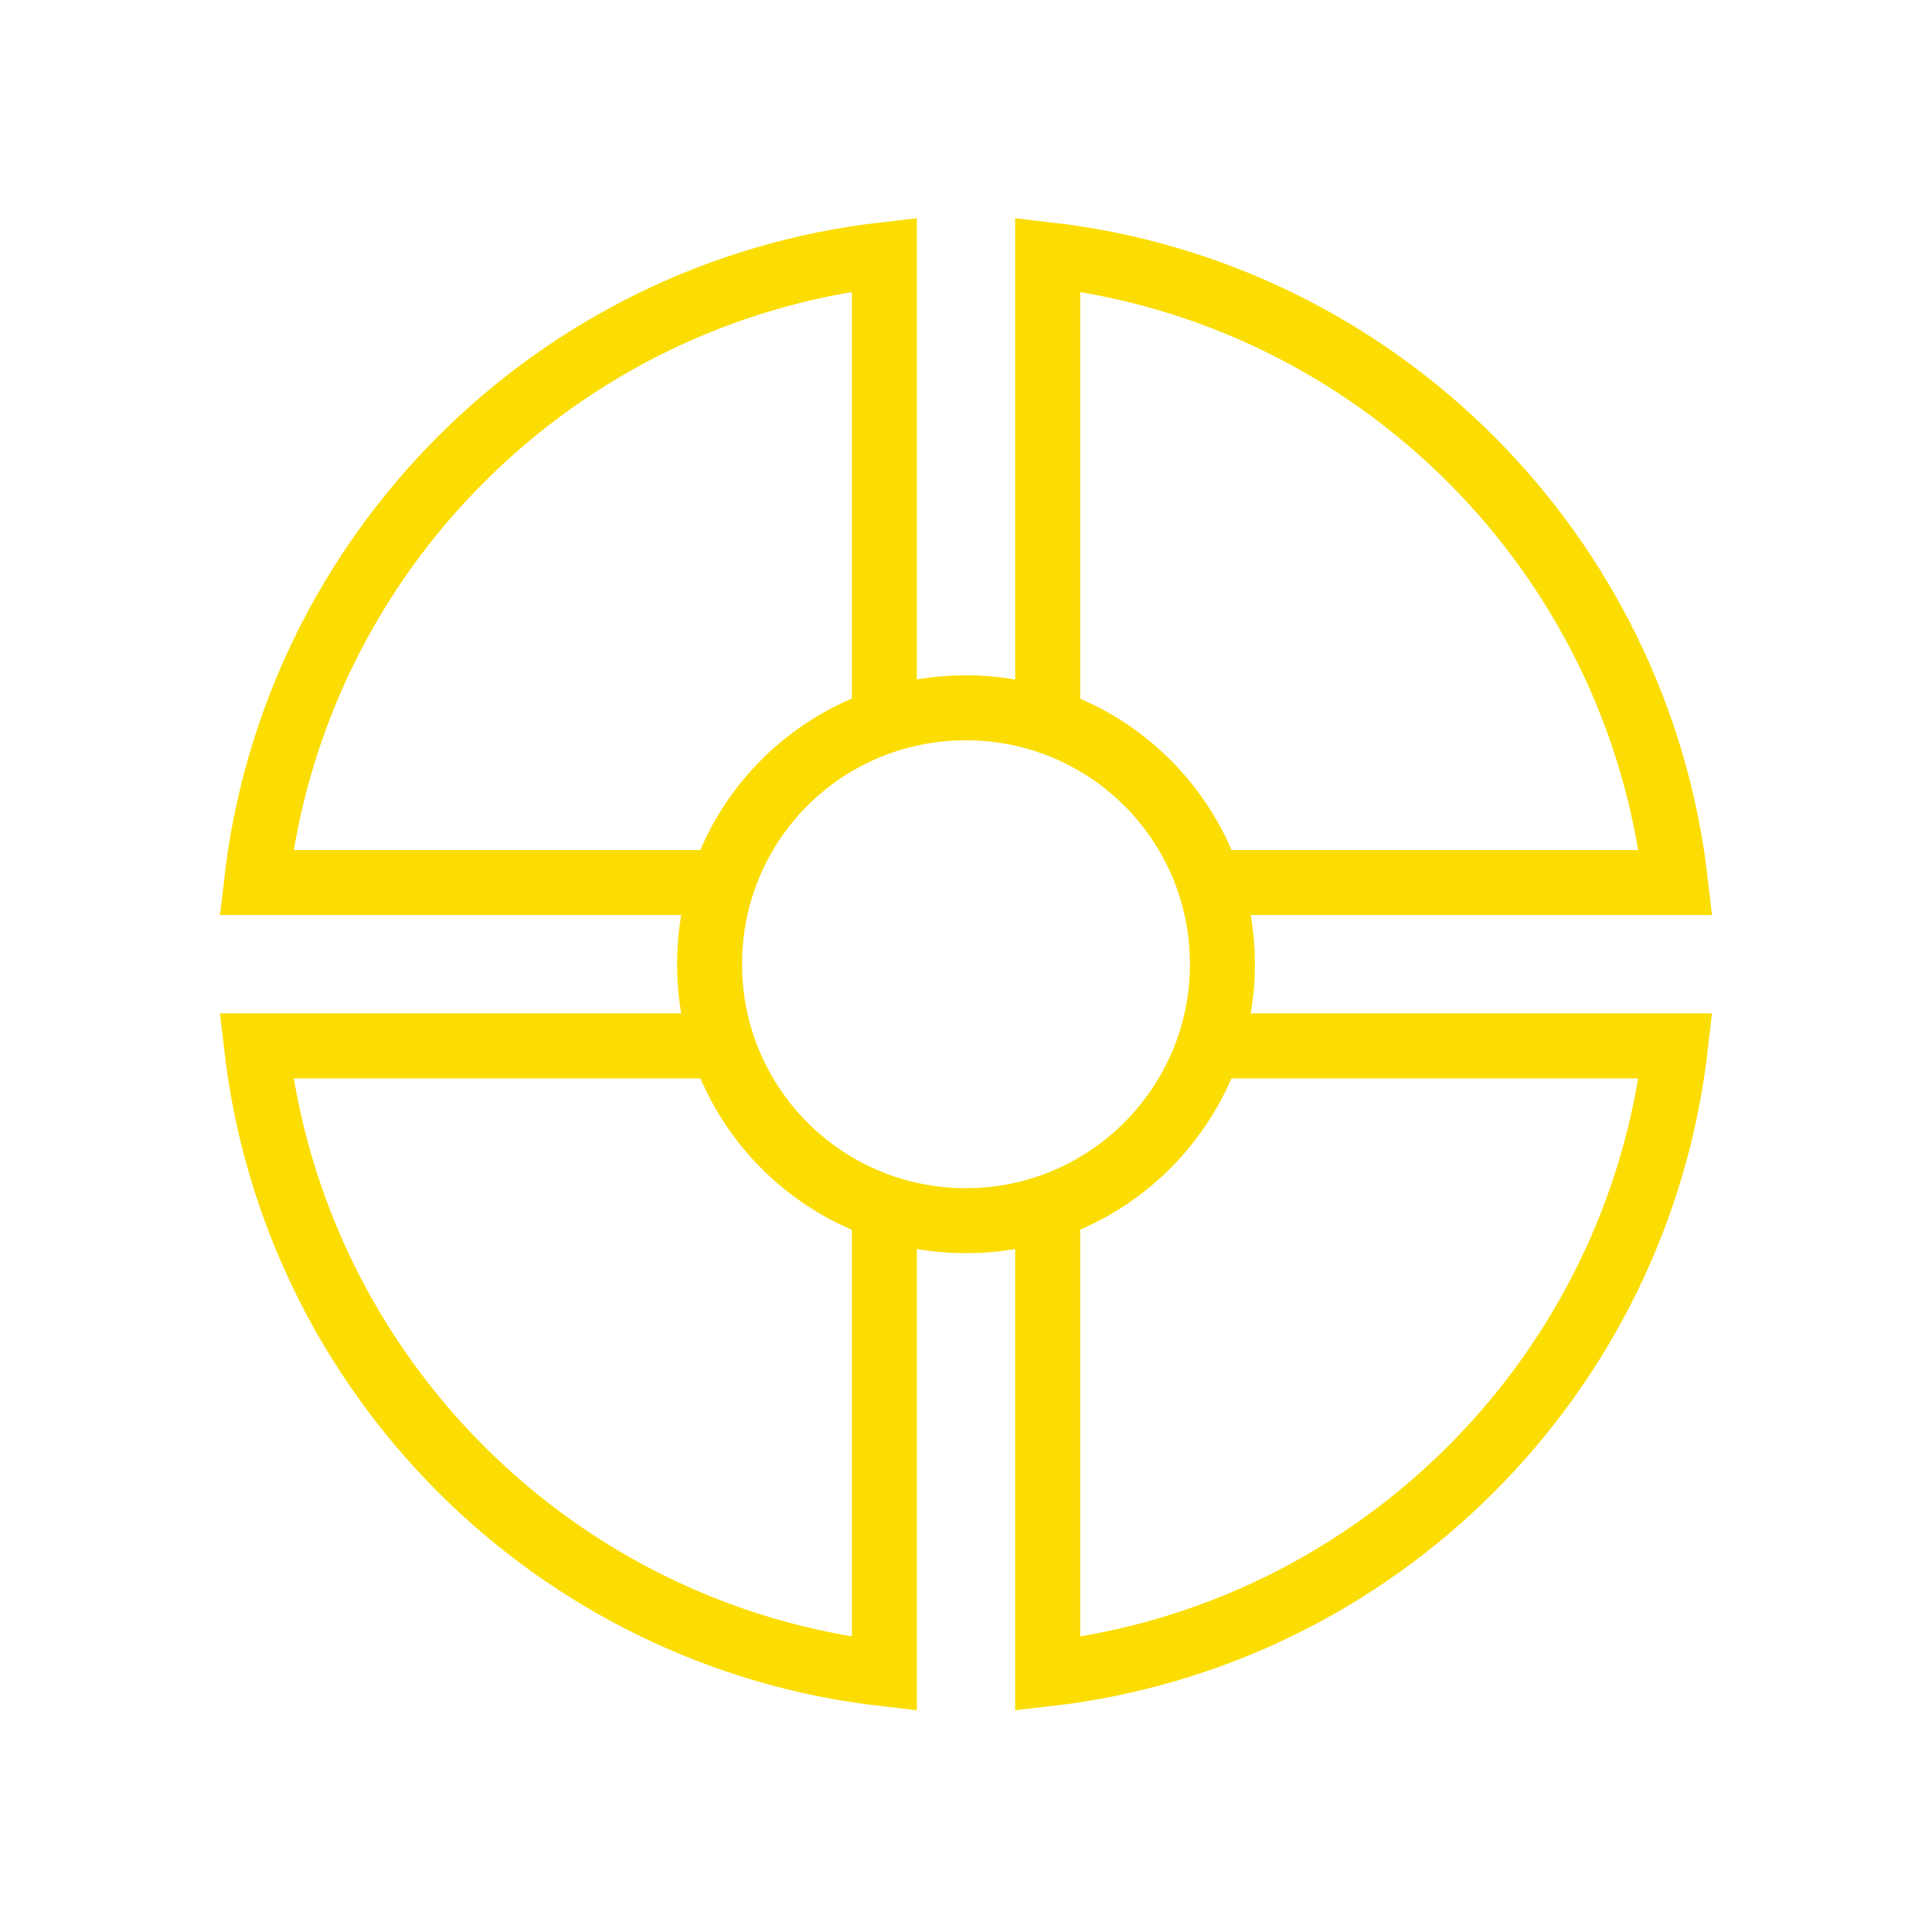
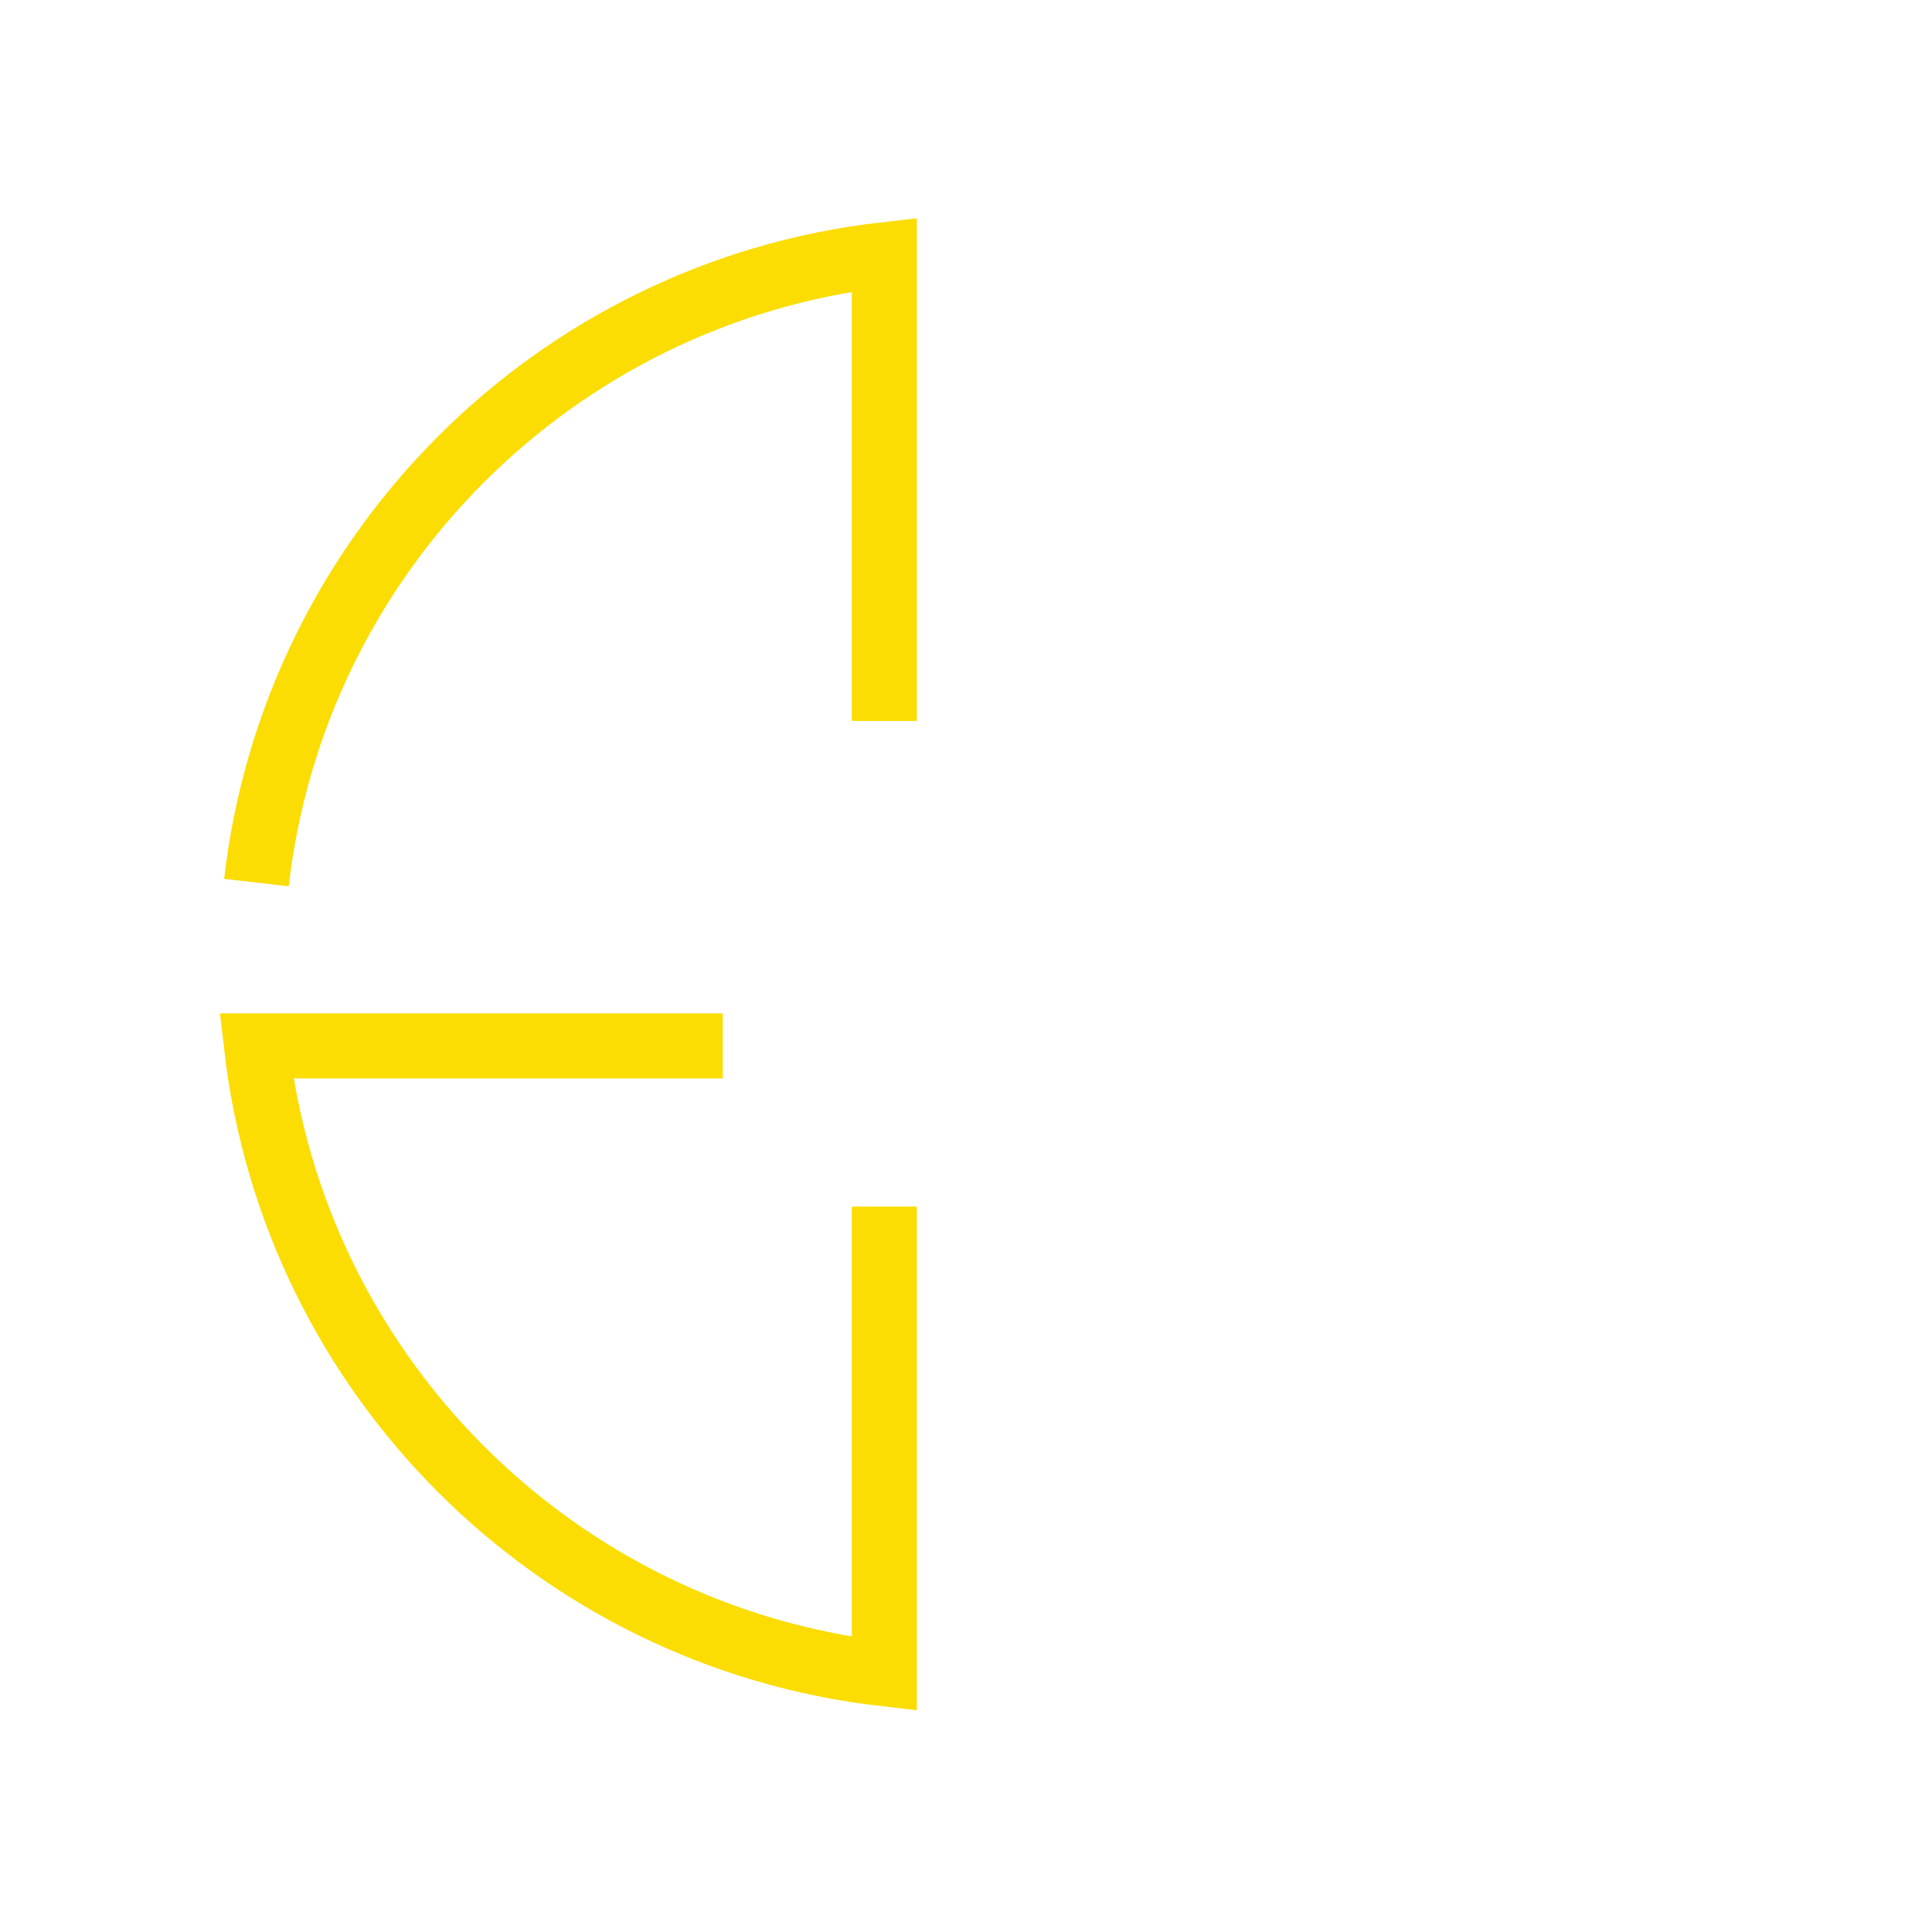
<svg xmlns="http://www.w3.org/2000/svg" version="1.2" viewBox="0 0 220 220" width="220" height="220">
  <style>.a{fill:none;stroke:#fbdd03;stroke-miterlimit:10;stroke-width:7.4}</style>
-   <path fill-rule="evenodd" class="a" d="m100.7 82.1v-53.1c-37.5 4.3-67.2 34-71.5 71.5h53.1" />
-   <path fill-rule="evenodd" class="a" d="m137.6 100.5h53.2c-4.3-37.5-34-67.2-71.5-71.5v53.1" />
+   <path fill-rule="evenodd" class="a" d="m100.7 82.1v-53.1c-37.5 4.3-67.2 34-71.5 71.5" />
  <path fill-rule="evenodd" class="a" d="m100.7 137.4v53.2c-37.5-4.3-67.2-34-71.5-71.5h53.1" />
-   <path fill-rule="evenodd" class="a" d="m137.6 119.1h53.2c-4.3 37.5-34 67.2-71.5 71.5v-53.2" />
-   <path fill-rule="evenodd" class="a" d="m110 139c-16.2 0-29.2-13.1-29.2-29.2 0-16.2 13-29.2 29.2-29.2 16.1 0 29.2 13 29.2 29.2 0 16.1-13.1 29.2-29.2 29.2z" />
</svg>